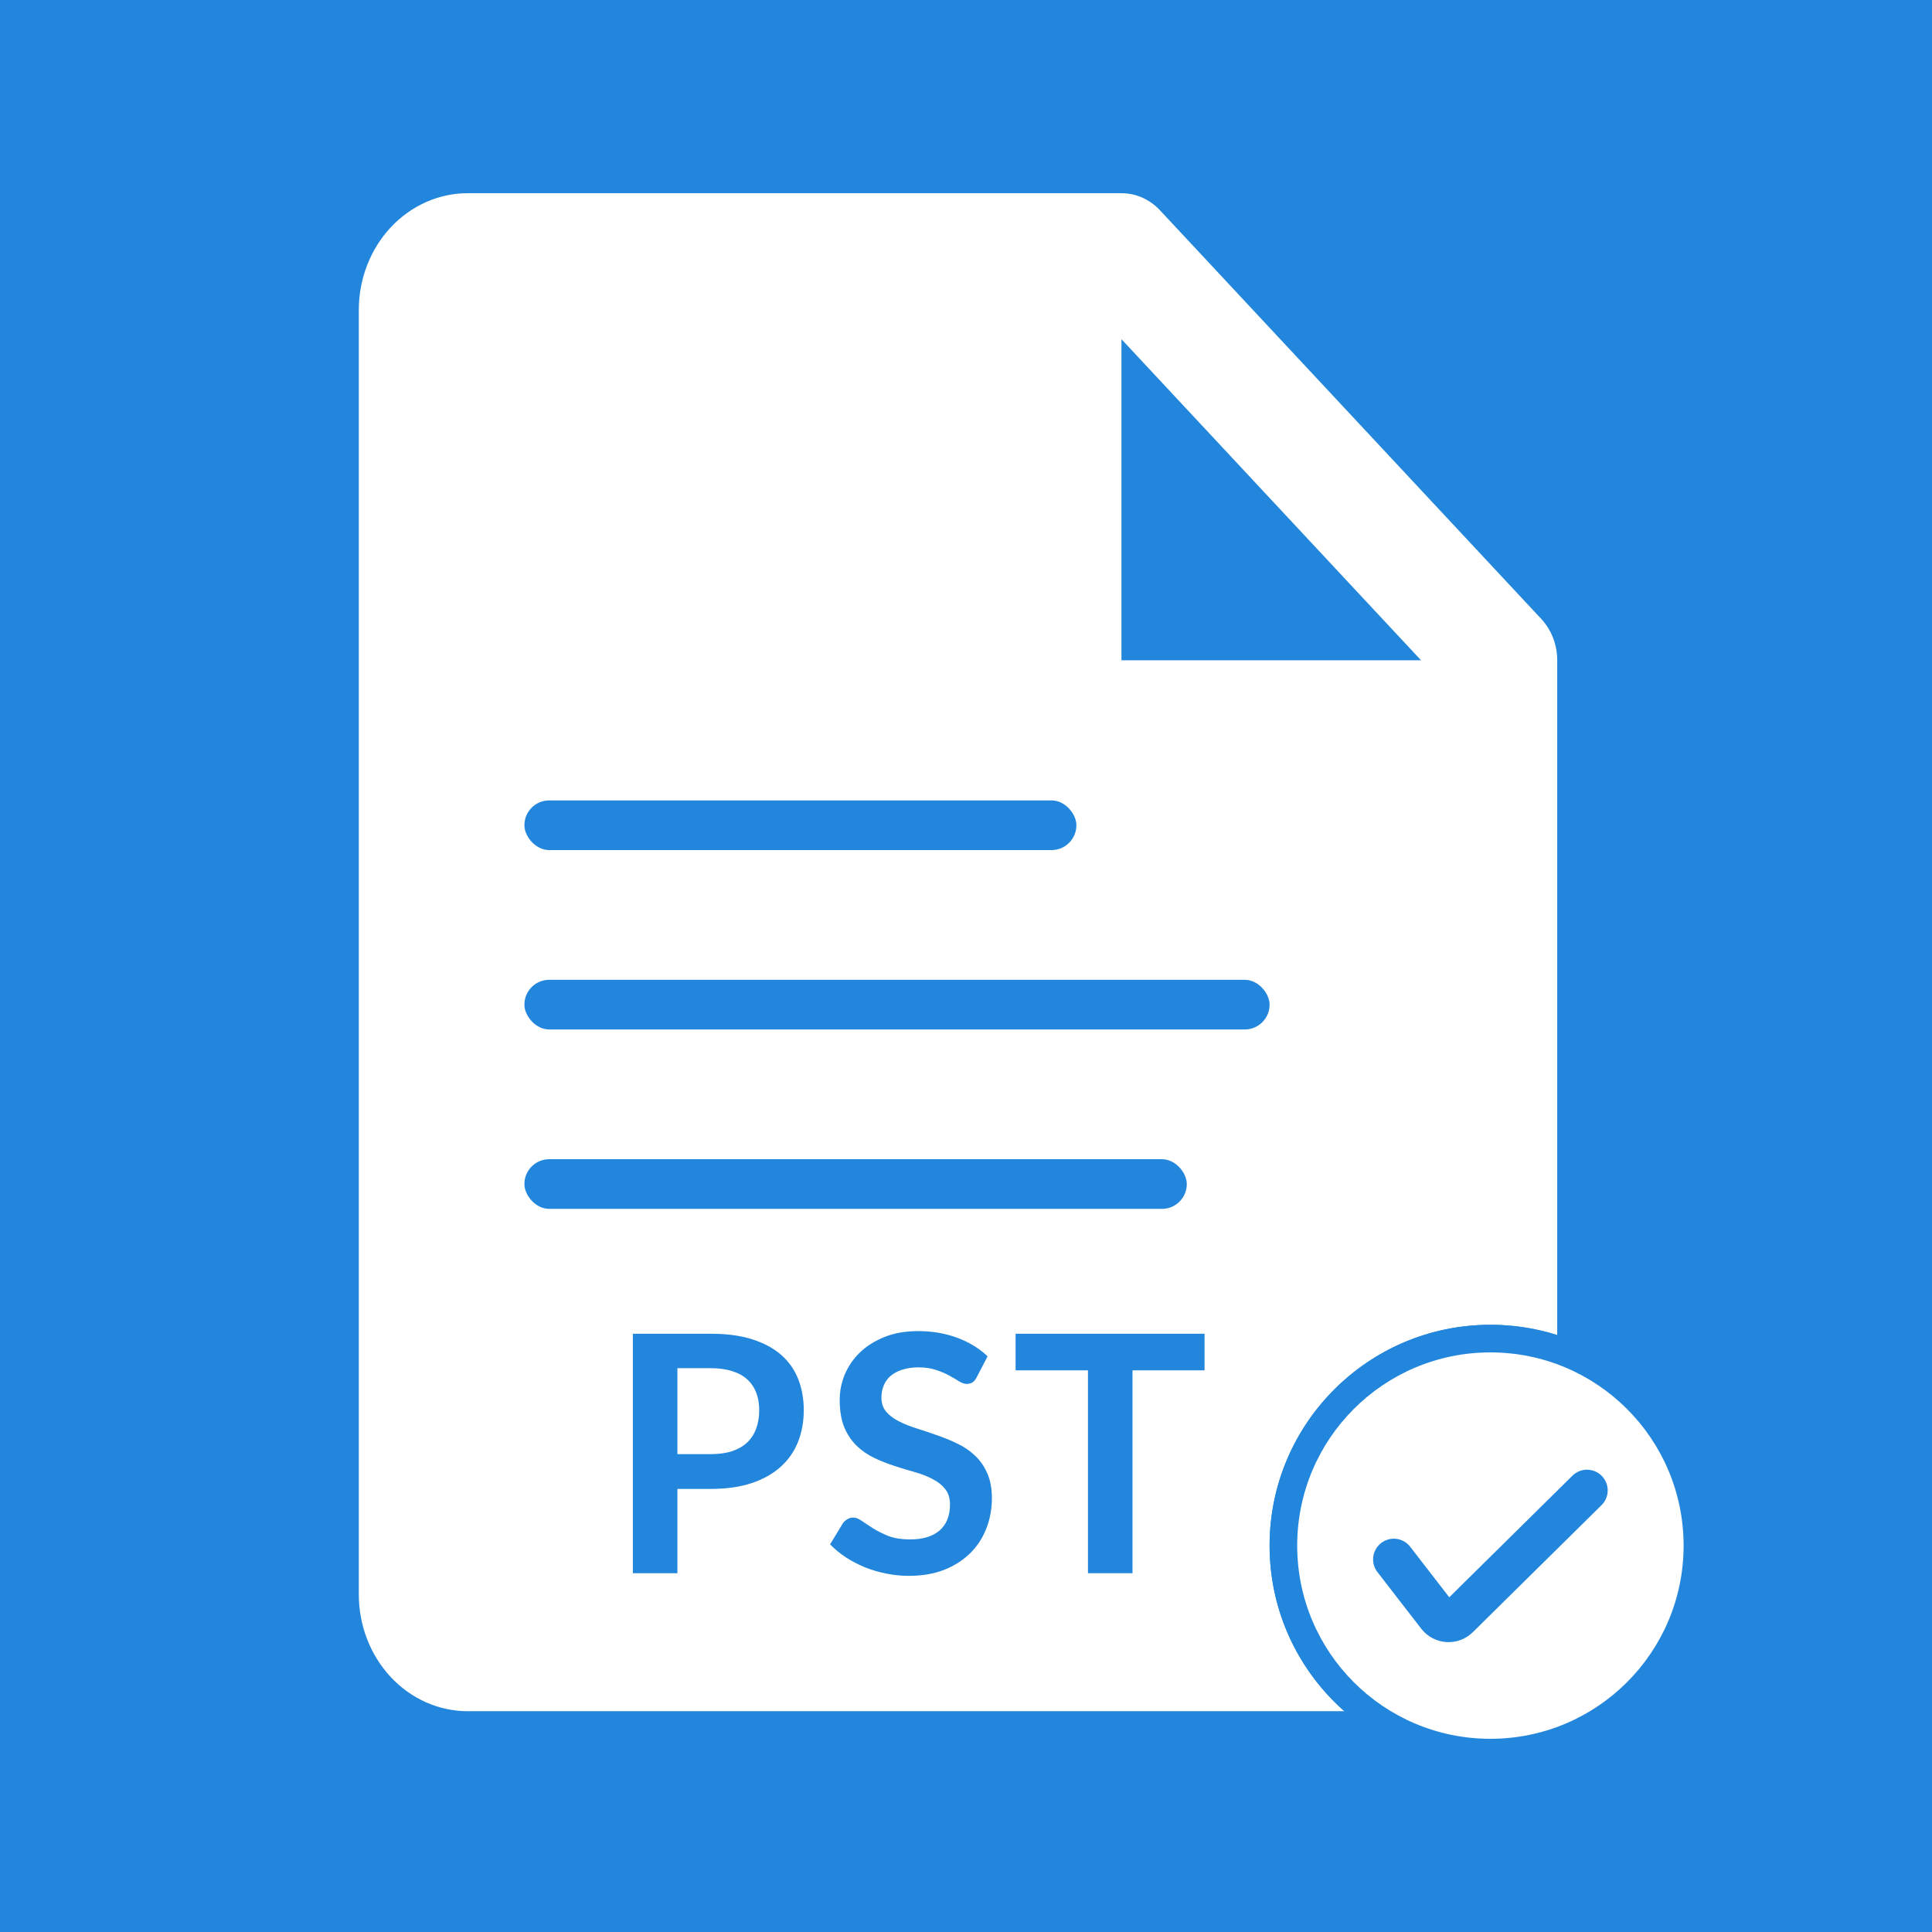
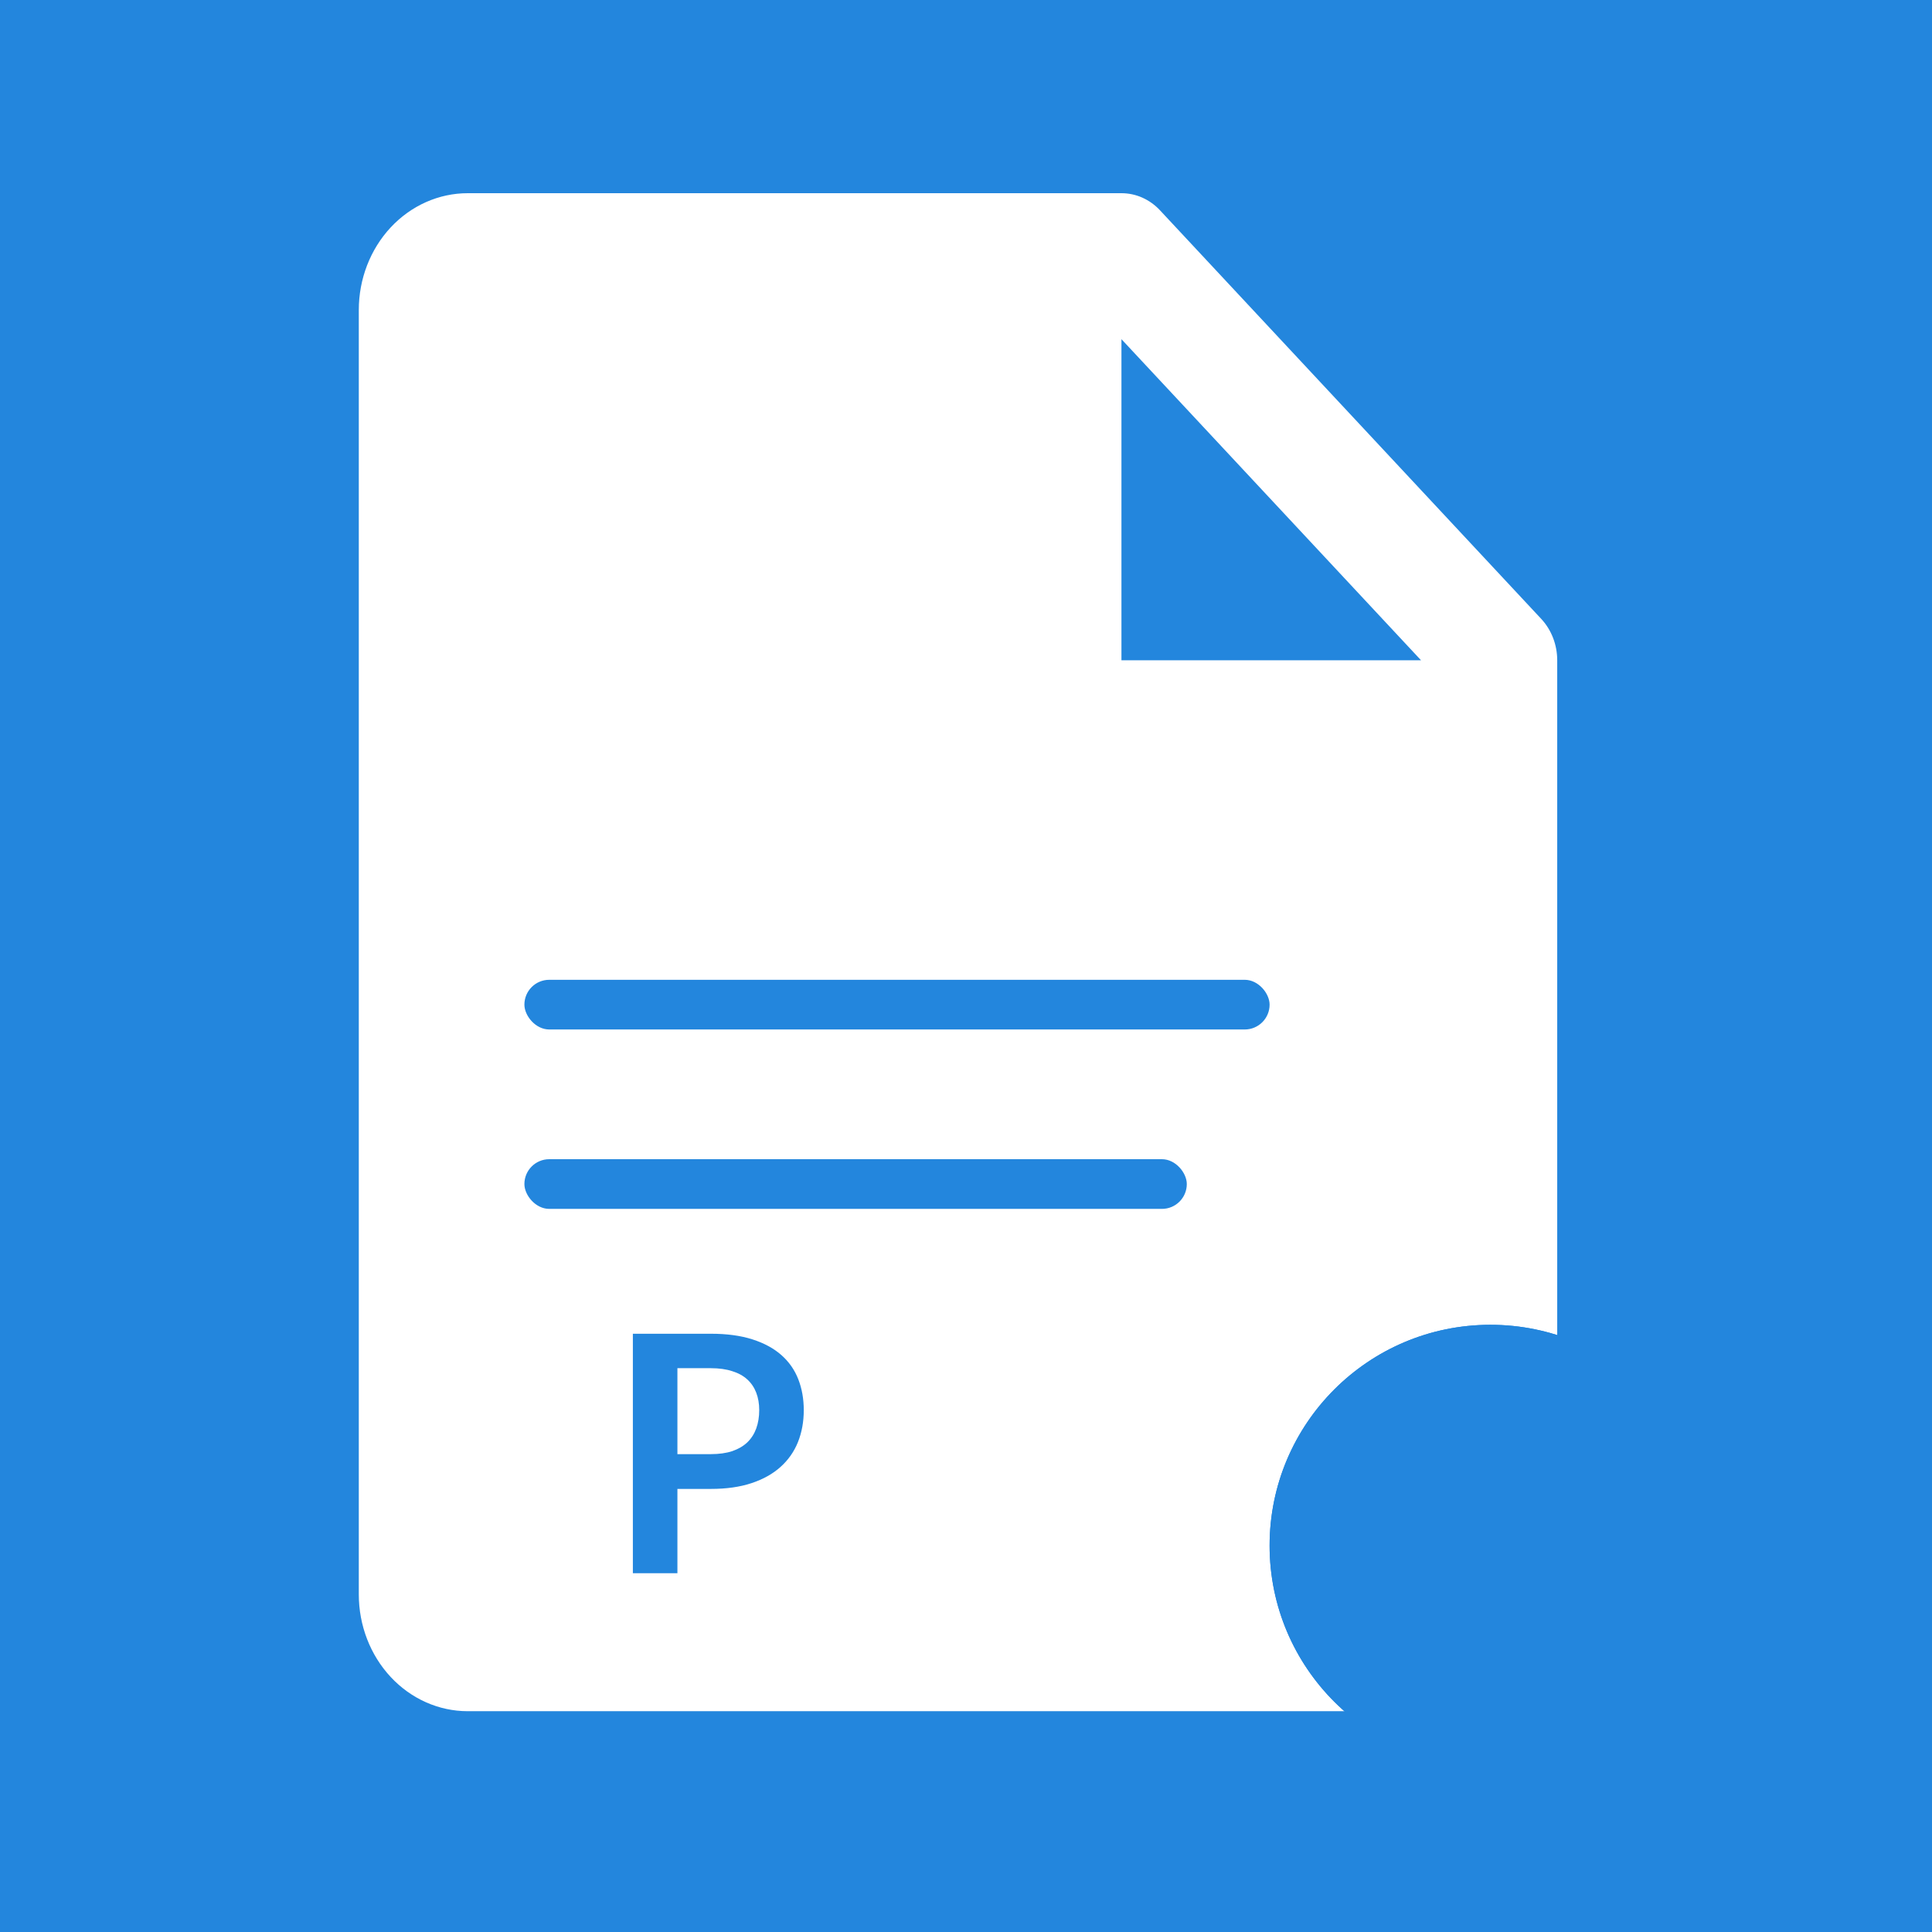
<svg xmlns="http://www.w3.org/2000/svg" width="70" height="70" viewBox="0 0 70 70" fill="none">
  <rect width="70" height="70" fill="#2386DD" />
  <path d="M55.844 22.426L42.028 7.619C41.844 7.422 41.627 7.267 41.387 7.16C41.148 7.054 40.891 7 40.632 7H16.947C15.9 7 14.896 7.446 14.156 8.239C13.416 9.033 13 10.109 13 11.231V57.769C13 58.891 13.416 59.967 14.156 60.761C14.896 61.554 15.9 62 16.947 62H52.474C53.521 62 54.525 61.554 55.265 60.761C56.005 59.967 56.421 58.891 56.421 57.769V23.923C56.421 23.645 56.37 23.37 56.271 23.113C56.172 22.856 56.027 22.623 55.844 22.426ZM40.632 23.923V12.289L51.487 23.923H40.632Z" fill="white" />
-   <rect x="19" y="29" width="20" height="1.8" rx="0.9" fill="#2386DD" />
  <rect x="19" y="35.5" width="27" height="1.8" rx="0.9" fill="#2386DD" />
  <rect x="19" y="42" width="24" height="1.8" rx="0.9" fill="#2386DD" />
-   <path d="M43.643 48.324V49.65H41.033V57H39.419V49.65H36.797V48.324H43.643Z" fill="#2386DD" />
-   <path d="M35.386 49.903C35.342 49.99 35.29 50.053 35.23 50.089C35.174 50.124 35.106 50.142 35.026 50.142C34.946 50.142 34.856 50.112 34.756 50.053C34.656 49.989 34.538 49.919 34.402 49.843C34.266 49.767 34.106 49.699 33.922 49.639C33.742 49.575 33.528 49.542 33.28 49.542C33.056 49.542 32.86 49.571 32.692 49.627C32.528 49.678 32.388 49.752 32.272 49.849C32.16 49.944 32.076 50.06 32.02 50.197C31.964 50.328 31.936 50.474 31.936 50.635C31.936 50.839 31.992 51.008 32.104 51.145C32.22 51.281 32.372 51.397 32.56 51.492C32.748 51.589 32.962 51.675 33.202 51.751C33.442 51.827 33.686 51.908 33.934 51.996C34.186 52.081 34.432 52.181 34.672 52.297C34.912 52.408 35.126 52.553 35.314 52.728C35.502 52.901 35.652 53.112 35.764 53.364C35.88 53.617 35.938 53.922 35.938 54.282C35.938 54.675 35.87 55.042 35.734 55.386C35.602 55.727 35.406 56.025 35.146 56.281C34.89 56.532 34.576 56.733 34.204 56.88C33.832 57.025 33.406 57.096 32.926 57.096C32.65 57.096 32.378 57.069 32.11 57.013C31.842 56.961 31.584 56.885 31.336 56.785C31.092 56.684 30.862 56.565 30.646 56.425C30.434 56.285 30.244 56.129 30.076 55.956L30.544 55.182C30.588 55.127 30.64 55.081 30.7 55.044C30.764 55.005 30.834 54.984 30.91 54.984C31.01 54.984 31.118 55.026 31.234 55.111C31.35 55.191 31.486 55.281 31.642 55.38C31.802 55.48 31.988 55.572 32.2 55.657C32.416 55.736 32.674 55.776 32.974 55.776C33.434 55.776 33.79 55.669 34.042 55.453C34.294 55.233 34.42 54.919 34.42 54.511C34.42 54.282 34.362 54.096 34.246 53.953C34.134 53.809 33.984 53.688 33.796 53.593C33.608 53.492 33.394 53.408 33.154 53.34C32.914 53.273 32.67 53.199 32.422 53.118C32.174 53.038 31.93 52.943 31.69 52.831C31.45 52.718 31.236 52.572 31.048 52.392C30.86 52.212 30.708 51.989 30.592 51.721C30.48 51.449 30.424 51.114 30.424 50.718C30.424 50.403 30.486 50.094 30.61 49.794C30.738 49.495 30.922 49.228 31.162 48.996C31.406 48.764 31.704 48.578 32.056 48.438C32.408 48.298 32.81 48.228 33.262 48.228C33.774 48.228 34.246 48.309 34.678 48.468C35.11 48.629 35.478 48.852 35.782 49.141L35.386 49.903Z" fill="#2386DD" />
  <path d="M24.544 53.946V57H22.93V48.324H25.756C26.336 48.324 26.838 48.392 27.262 48.528C27.686 48.664 28.036 48.854 28.312 49.098C28.588 49.342 28.792 49.634 28.924 49.974C29.056 50.314 29.122 50.686 29.122 51.09C29.122 51.51 29.052 51.896 28.912 52.248C28.772 52.596 28.562 52.896 28.282 53.148C28.002 53.4 27.652 53.596 27.232 53.736C26.812 53.876 26.32 53.946 25.756 53.946H24.544ZM24.544 52.686H25.756C26.052 52.686 26.31 52.65 26.53 52.578C26.75 52.502 26.932 52.396 27.076 52.26C27.22 52.12 27.328 51.952 27.4 51.756C27.472 51.556 27.508 51.334 27.508 51.09C27.508 50.858 27.472 50.648 27.4 50.46C27.328 50.272 27.22 50.112 27.076 49.98C26.932 49.848 26.75 49.748 26.53 49.68C26.31 49.608 26.052 49.572 25.756 49.572H24.544V52.686Z" fill="#2386DD" />
  <circle cx="54" cy="56" r="8" fill="#2386DD" />
  <circle cx="54" cy="56" r="8" fill="#2386DD" />
-   <circle cx="54" cy="56" r="7" fill="white" />
  <path d="M50.5 56.5L52.089 58.554C52.273 58.791 52.622 58.814 52.836 58.604L57.5 54" stroke="#2386DD" stroke-width="1.5" stroke-linecap="round" />
</svg>